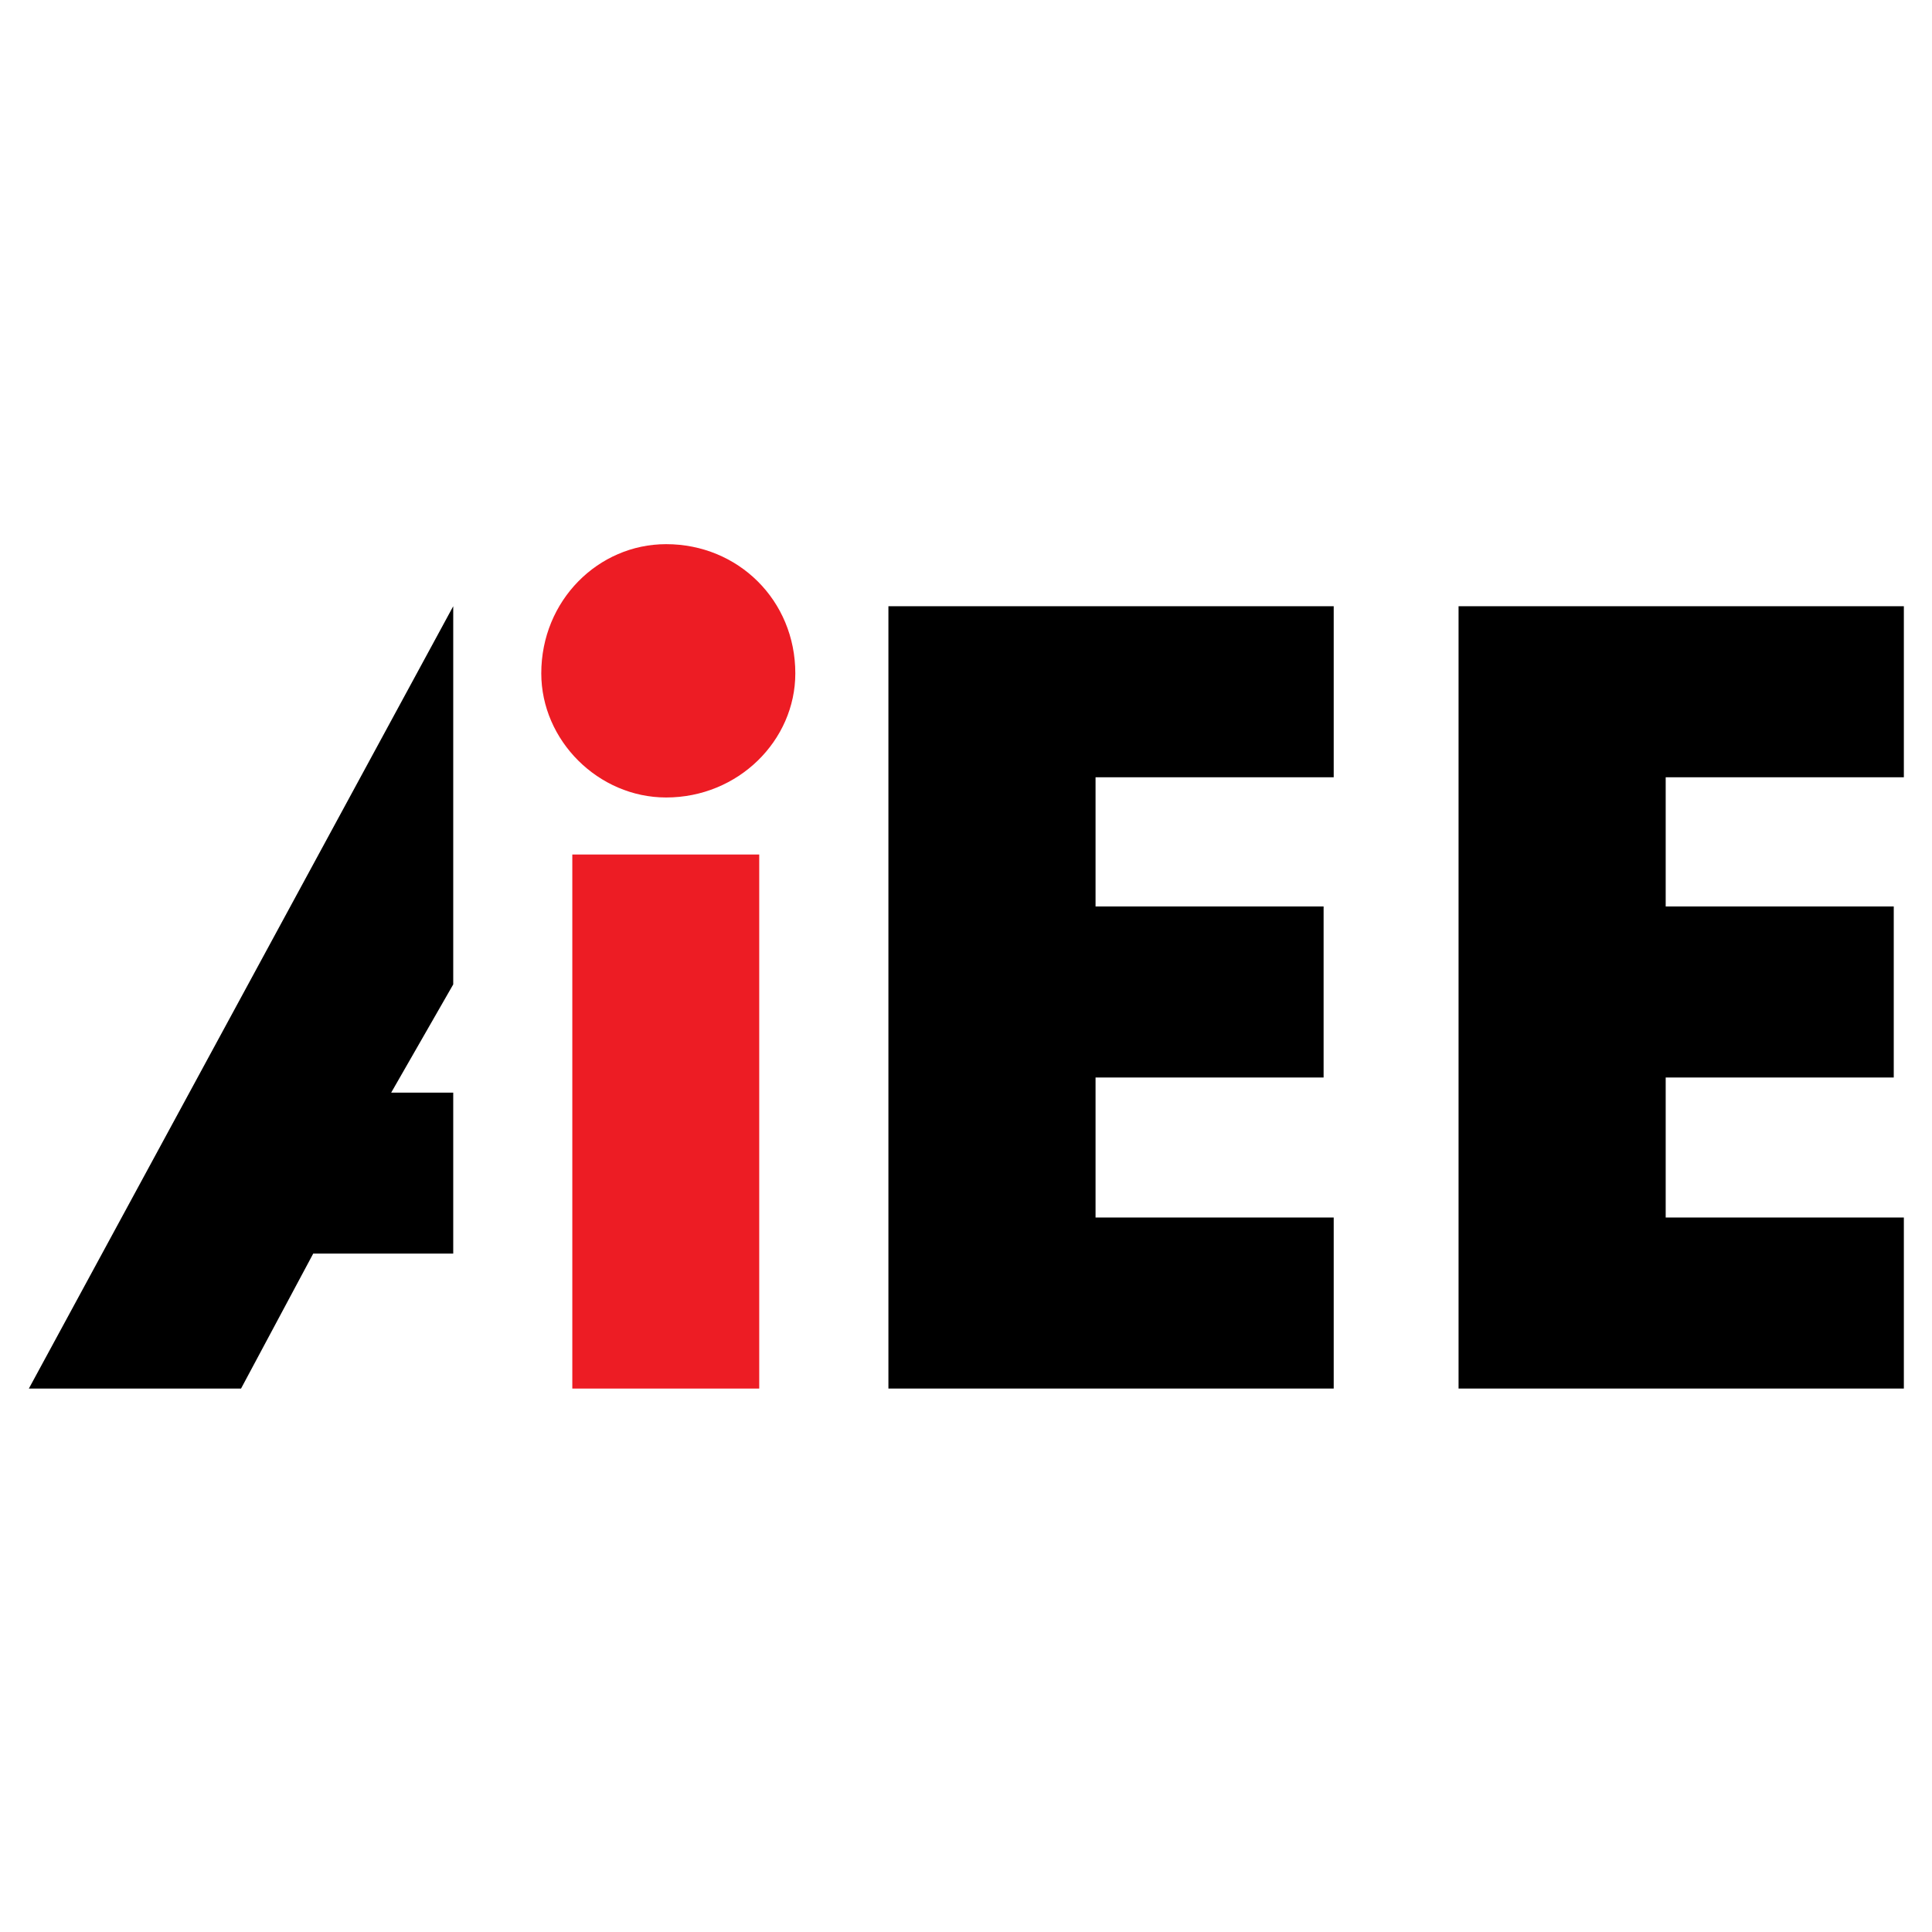
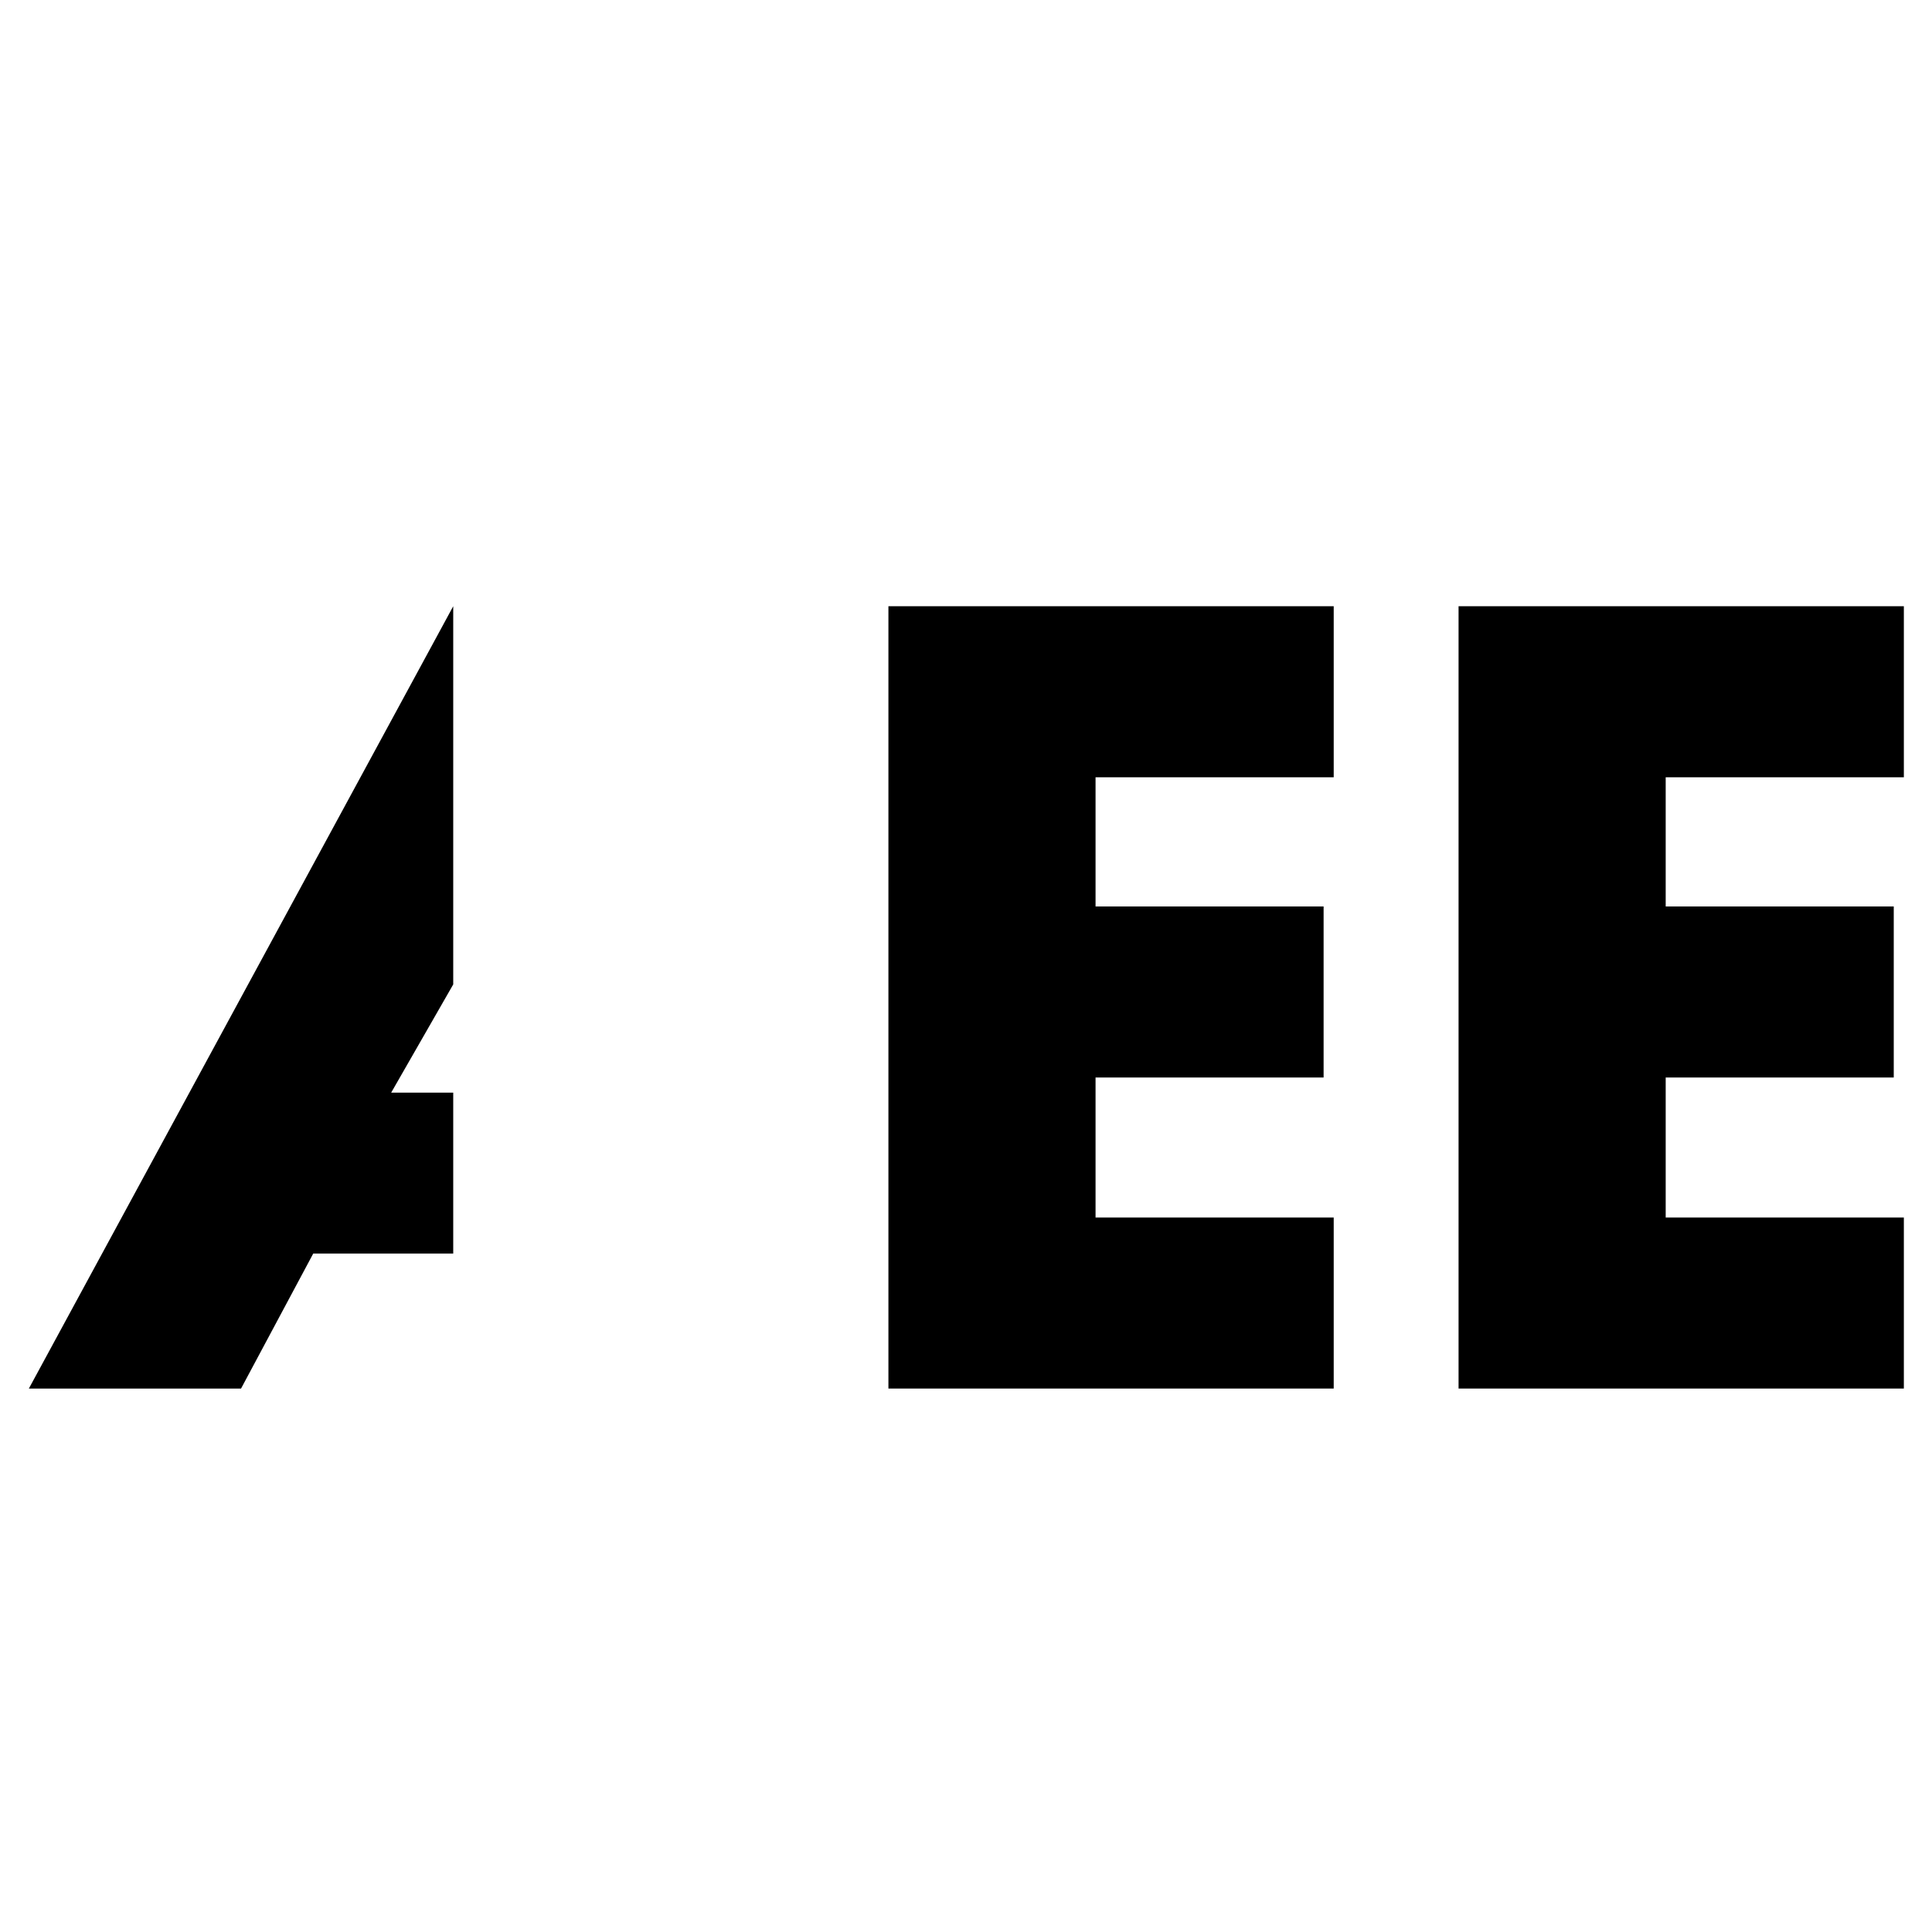
<svg xmlns="http://www.w3.org/2000/svg" version="1.0" id="Layer_1" x="0px" y="0px" width="192.744px" height="192.744px" viewBox="0 0 192.744 192.744" enable-background="new 0 0 192.744 192.744" xml:space="preserve">
  <g>
    <polygon fill-rule="evenodd" clip-rule="evenodd" fill="#FFFFFF" points="0,0 192.744,0 192.744,192.744 0,192.744 0,0  " />
    <polygon fill-rule="evenodd" clip-rule="evenodd" points="45.216,109.008 39.024,109.008 45.216,98.209 45.216,60.48 2.88,138.527    24.048,138.527 31.248,125.064 45.216,125.064 45.216,109.008  " />
-     <path fill-rule="evenodd" clip-rule="evenodd" fill="#ED1C24" d="M57.096,85.248h18.648v53.279H57.096V85.248L57.096,85.248z    M79.344,67.176c0,6.696-5.688,12.384-12.888,12.384C59.688,79.56,54,73.872,54,67.176c0-7.272,5.688-12.888,12.456-12.888   C73.656,54.288,79.344,59.904,79.344,67.176L79.344,67.176z" />
    <polygon fill-rule="evenodd" clip-rule="evenodd" points="109.296,77.544 109.296,90.432 132.048,90.432 132.048,107.496    109.296,107.496 109.296,121.465 133.056,121.465 133.056,138.527 88.632,138.527 88.632,60.48 133.056,60.48 133.056,77.544    109.296,77.544  " />
    <polygon fill-rule="evenodd" clip-rule="evenodd" points="166.176,77.544 166.176,90.432 188.928,90.432 188.928,107.496    166.176,107.496 166.176,121.465 189.936,121.465 189.936,138.527 145.512,138.527 145.512,60.48 189.936,60.48 189.936,77.544    166.176,77.544  " />
  </g>
</svg>